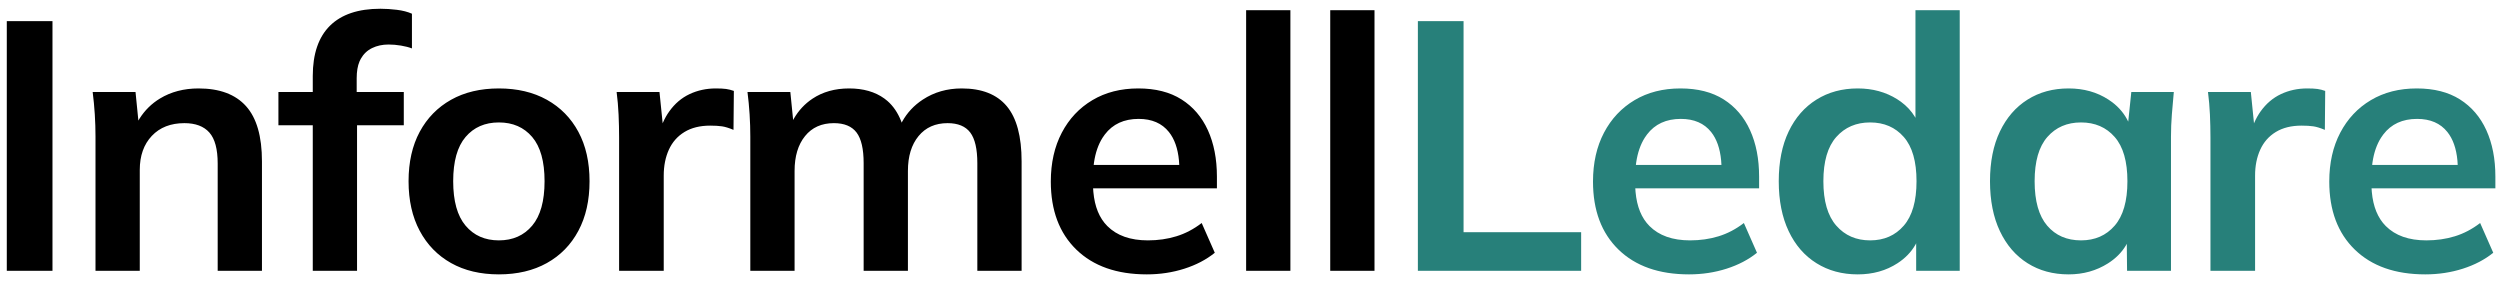
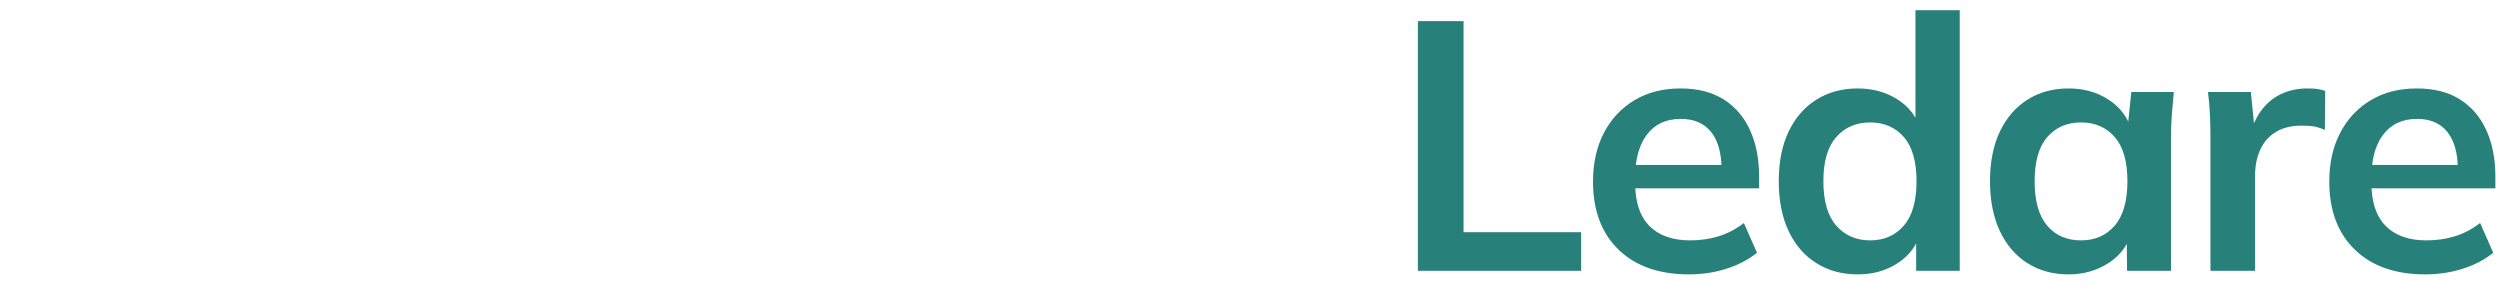
<svg xmlns="http://www.w3.org/2000/svg" width="120px" height="14px" viewBox="0 0 120 14" version="1.1">
  <title>logo</title>
  <g id="Page-1" stroke="none" stroke-width="1" fill="none" fill-rule="evenodd">
    <g id="Logo" transform="translate(-40, -27)" fill-rule="nonzero">
      <g id="InformellLedare" transform="translate(40.326, 27.42)">
-         <path d="M2.193,12.58 L2.193,0.595 L0,0.595 L0,12.58 L2.193,12.58 Z M6.383,12.58 L6.383,7.735 C6.383,7.055 6.576,6.511 6.961,6.103 C7.346,5.695 7.868,5.491 8.525,5.491 C9.058,5.491 9.457,5.641 9.723,5.941 C9.99,6.242 10.123,6.738 10.123,7.429 L10.123,7.429 L10.123,12.58 L12.248,12.58 L12.248,7.327 C12.248,6.126 11.993,5.242 11.483,4.675 C10.973,4.108 10.214,3.825 9.205,3.825 C8.502,3.825 7.885,3.986 7.352,4.309 C6.952,4.552 6.626,4.872 6.373,5.271 L6.316,5.368 L6.179,3.995 L4.122,3.995 C4.167,4.346 4.201,4.703 4.224,5.066 C4.247,5.429 4.258,5.786 4.258,6.137 L4.258,6.137 L4.258,12.58 L6.383,12.58 Z M16.812,12.58 L16.812,5.593 L19.056,5.593 L19.056,3.995 L16.795,3.995 L16.795,3.332 C16.795,3.011 16.84,2.743 16.931,2.528 L16.991,2.405 C17.121,2.173 17.302,2 17.535,1.887 C17.767,1.774 18.03,1.717 18.325,1.717 C18.518,1.717 18.716,1.734 18.92,1.768 C19.124,1.802 19.3,1.847 19.447,1.904 L19.447,1.904 L19.447,0.238 C19.243,0.147 19.002,0.085 18.724,0.051 C18.447,0.017 18.183,0 17.934,0 C16.869,0 16.061,0.272 15.511,0.816 C14.962,1.36 14.687,2.165 14.687,3.23 L14.687,3.23 L14.687,3.995 L13.038,3.995 L13.038,5.593 L14.687,5.593 L14.687,12.58 L16.812,12.58 Z M23.62,12.75 C24.504,12.75 25.272,12.569 25.924,12.206 C26.575,11.843 27.079,11.328 27.436,10.659 C27.794,9.99 27.972,9.197 27.972,8.279 C27.972,7.361 27.794,6.571 27.436,5.907 C27.079,5.245 26.575,4.732 25.924,4.369 C25.272,4.006 24.504,3.825 23.62,3.825 C22.736,3.825 21.971,4.006 21.325,4.369 C20.679,4.732 20.177,5.245 19.82,5.907 C19.463,6.571 19.285,7.361 19.285,8.279 C19.285,9.197 19.463,9.99 19.82,10.659 C20.177,11.328 20.679,11.843 21.325,12.206 C21.971,12.569 22.736,12.75 23.62,12.75 Z M23.62,11.118 C22.951,11.118 22.419,10.883 22.022,10.412 C21.625,9.942 21.427,9.231 21.427,8.279 C21.427,7.327 21.625,6.619 22.022,6.154 C22.419,5.689 22.951,5.457 23.62,5.457 C24.289,5.457 24.821,5.689 25.218,6.154 C25.615,6.619 25.813,7.327 25.813,8.279 C25.813,9.231 25.615,9.942 25.218,10.412 C24.821,10.883 24.289,11.118 23.62,11.118 Z M31.533,12.58 L31.533,8.007 C31.533,7.542 31.615,7.129 31.779,6.766 C31.944,6.403 32.193,6.12 32.528,5.916 C32.862,5.712 33.273,5.61 33.76,5.61 C33.987,5.61 34.176,5.621 34.33,5.644 C34.483,5.667 34.667,5.723 34.882,5.814 L34.882,5.814 L34.899,3.944 C34.774,3.899 34.65,3.868 34.525,3.85 C34.4,3.833 34.236,3.825 34.032,3.825 C33.579,3.825 33.159,3.916 32.774,4.097 C32.389,4.278 32.063,4.556 31.797,4.93 C31.682,5.09 31.582,5.268 31.496,5.464 L31.482,5.499 L31.329,3.995 L29.272,3.995 C29.317,4.346 29.349,4.709 29.366,5.083 C29.383,5.457 29.391,5.825 29.391,6.188 L29.391,6.188 L29.391,12.58 L31.533,12.58 Z M37.814,12.58 L37.814,7.786 C37.814,7.083 37.981,6.525 38.316,6.112 C38.65,5.698 39.112,5.491 39.701,5.491 C40.2,5.491 40.562,5.641 40.789,5.941 C41.016,6.242 41.129,6.732 41.129,7.412 L41.129,7.412 L41.129,12.58 L43.254,12.58 L43.254,7.786 C43.254,7.083 43.424,6.525 43.764,6.112 C44.104,5.698 44.569,5.491 45.158,5.491 C45.657,5.491 46.019,5.641 46.246,5.941 C46.473,6.242 46.586,6.732 46.586,7.412 L46.586,7.412 L46.586,12.58 L48.711,12.58 L48.711,7.327 C48.711,6.126 48.473,5.242 47.997,4.675 C47.521,4.108 46.801,3.825 45.838,3.825 C45.135,3.825 44.512,4.003 43.968,4.361 C43.545,4.638 43.214,4.993 42.976,5.425 L42.955,5.467 L42.926,5.387 C42.766,4.987 42.547,4.666 42.268,4.424 L42.123,4.309 C41.676,3.986 41.112,3.825 40.432,3.825 C39.752,3.825 39.166,3.989 38.672,4.318 C38.303,4.564 38.005,4.884 37.778,5.277 L37.745,5.341 L37.61,3.995 L35.553,3.995 C35.598,4.346 35.632,4.703 35.655,5.066 C35.678,5.429 35.689,5.786 35.689,6.137 L35.689,6.137 L35.689,12.58 L37.814,12.58 Z M54.72,12.75 C55.355,12.75 55.955,12.659 56.522,12.478 C57.089,12.297 57.576,12.042 57.984,11.713 L57.984,11.713 L57.355,10.285 C56.97,10.58 56.565,10.792 56.139,10.922 C55.715,11.053 55.258,11.118 54.771,11.118 C53.932,11.118 53.283,10.889 52.825,10.43 C52.442,10.047 52.219,9.501 52.155,8.792 L52.143,8.619 L58.086,8.619 L58.086,8.058 C58.086,7.208 57.941,6.466 57.653,5.831 C57.364,5.196 56.941,4.703 56.386,4.352 C55.831,4.001 55.139,3.825 54.312,3.825 C53.473,3.825 52.739,4.012 52.111,4.386 C51.481,4.76 50.991,5.281 50.64,5.95 C50.289,6.619 50.113,7.401 50.113,8.296 C50.113,9.679 50.521,10.767 51.337,11.56 C52.153,12.353 53.281,12.75 54.72,12.75 Z M56.278,7.497 L52.172,7.497 L52.187,7.374 C52.256,6.908 52.392,6.514 52.597,6.191 L52.706,6.035 C53.085,5.536 53.626,5.287 54.329,5.287 C54.964,5.287 55.448,5.497 55.782,5.916 C56.05,6.251 56.21,6.707 56.264,7.281 L56.278,7.497 Z M61.613,12.58 L61.613,0.068 L59.488,0.068 L59.488,12.58 L61.613,12.58 Z M65.65,12.58 L65.65,0.068 L63.525,0.068 L63.525,12.58 L65.65,12.58 Z" id="Informell" fill="#000000" />
        <path d="M75.569,12.58 L75.569,10.727 L69.925,10.727 L69.925,0.595 L67.732,0.595 L67.732,12.58 L75.569,12.58 Z M80.745,12.75 C81.38,12.75 81.98,12.659 82.547,12.478 C83.114,12.297 83.601,12.042 84.009,11.713 L84.009,11.713 L83.38,10.285 C82.995,10.58 82.59,10.792 82.165,10.922 C81.74,11.053 81.283,11.118 80.796,11.118 C79.957,11.118 79.308,10.889 78.85,10.43 C78.467,10.047 78.244,9.501 78.18,8.792 L78.168,8.619 L84.111,8.619 L84.111,8.058 C84.111,7.208 83.966,6.466 83.677,5.831 C83.388,5.196 82.966,4.703 82.411,4.352 C81.856,4.001 81.164,3.825 80.337,3.825 C79.498,3.825 78.764,4.012 78.135,4.386 C77.507,4.76 77.016,5.281 76.665,5.95 C76.314,6.619 76.138,7.401 76.138,8.296 C76.138,9.679 76.546,10.767 77.362,11.56 C78.178,12.353 79.306,12.75 80.745,12.75 Z M82.303,7.497 L78.197,7.497 L78.212,7.374 C78.281,6.908 78.417,6.514 78.622,6.191 L78.731,6.035 C79.11,5.536 79.651,5.287 80.354,5.287 C80.989,5.287 81.473,5.497 81.808,5.916 C82.075,6.251 82.235,6.707 82.289,7.281 L82.303,7.497 Z M88.845,12.75 C89.57,12.75 90.208,12.572 90.757,12.214 C91.124,11.976 91.409,11.682 91.611,11.331 L91.65,11.256 L91.65,12.58 L93.741,12.58 L93.741,0.068 L91.616,0.068 L91.616,5.239 L91.594,5.197 C91.425,4.915 91.2,4.67 90.917,4.463 L90.74,4.343 C90.191,3.998 89.559,3.825 88.845,3.825 C88.097,3.825 87.437,4.003 86.865,4.361 C86.292,4.718 85.847,5.228 85.53,5.891 C85.213,6.553 85.054,7.35 85.054,8.279 C85.054,9.208 85.213,10.007 85.53,10.676 C85.847,11.345 86.292,11.857 86.865,12.214 C87.437,12.572 88.097,12.75 88.845,12.75 Z M89.44,11.118 C88.771,11.118 88.23,10.883 87.817,10.412 C87.403,9.942 87.196,9.231 87.196,8.279 C87.196,7.327 87.403,6.619 87.817,6.154 C88.23,5.689 88.771,5.457 89.44,5.457 C90.109,5.457 90.647,5.689 91.055,6.154 C91.463,6.619 91.667,7.327 91.667,8.279 C91.667,9.231 91.463,9.942 91.055,10.412 C90.647,10.883 90.109,11.118 89.44,11.118 Z M98.968,12.75 C99.671,12.75 100.3,12.574 100.855,12.223 C101.225,11.989 101.512,11.702 101.716,11.362 L101.76,11.281 L101.773,12.58 L103.881,12.58 L103.881,6.137 C103.881,5.786 103.895,5.429 103.924,5.066 C103.952,4.703 103.983,4.346 104.017,3.995 L104.017,3.995 L101.977,3.995 L101.829,5.418 C101.653,5.051 101.396,4.74 101.057,4.484 L100.88,4.361 C100.331,4.003 99.693,3.825 98.968,3.825 C98.22,3.825 97.563,4.003 96.996,4.361 C96.429,4.718 95.987,5.228 95.67,5.891 C95.353,6.553 95.194,7.35 95.194,8.279 C95.194,9.208 95.353,10.007 95.67,10.676 C95.987,11.345 96.429,11.857 96.996,12.214 C97.563,12.572 98.22,12.75 98.968,12.75 Z M99.563,11.118 C98.883,11.118 98.342,10.883 97.939,10.412 C97.537,9.942 97.336,9.231 97.336,8.279 C97.336,7.327 97.54,6.619 97.948,6.154 C98.356,5.689 98.894,5.457 99.563,5.457 C100.232,5.457 100.77,5.689 101.178,6.154 C101.586,6.619 101.79,7.327 101.79,8.279 C101.79,9.231 101.586,9.942 101.178,10.412 C100.77,10.883 100.232,11.118 99.563,11.118 Z M107.918,12.58 L107.918,8.007 C107.918,7.542 108,7.129 108.165,6.766 C108.329,6.403 108.578,6.12 108.912,5.916 C109.247,5.712 109.658,5.61 110.145,5.61 C110.372,5.61 110.561,5.621 110.715,5.644 C110.868,5.667 111.052,5.723 111.267,5.814 L111.267,5.814 L111.284,3.944 C111.159,3.899 111.035,3.868 110.91,3.85 C110.785,3.833 110.621,3.825 110.417,3.825 C109.964,3.825 109.544,3.916 109.159,4.097 C108.774,4.278 108.448,4.556 108.181,4.93 C108.067,5.09 107.967,5.268 107.881,5.464 L107.866,5.501 L107.714,3.995 L105.657,3.995 C105.702,4.346 105.734,4.709 105.751,5.083 C105.767,5.457 105.776,5.825 105.776,6.188 L105.776,6.188 L105.776,12.58 L107.918,12.58 Z M116.086,12.75 C116.721,12.75 117.321,12.659 117.888,12.478 C118.455,12.297 118.942,12.042 119.35,11.713 L119.35,11.713 L118.721,10.285 C118.336,10.58 117.93,10.792 117.505,10.922 C117.081,11.053 116.624,11.118 116.137,11.118 C115.298,11.118 114.65,10.889 114.191,10.43 C113.808,10.047 113.585,9.501 113.521,8.792 L113.509,8.619 L119.452,8.619 L119.452,8.058 C119.452,7.208 119.308,6.466 119.019,5.831 C118.73,5.196 118.307,4.703 117.752,4.352 C117.197,4.001 116.505,3.825 115.678,3.825 C114.839,3.825 114.106,4.012 113.477,4.386 C112.847,4.76 112.357,5.281 112.006,5.95 C111.655,6.619 111.479,7.401 111.479,8.296 C111.479,9.679 111.887,10.767 112.703,11.56 C113.519,12.353 114.647,12.75 116.086,12.75 Z M117.644,7.497 L113.538,7.497 L113.553,7.374 C113.622,6.908 113.758,6.514 113.963,6.191 L114.072,6.035 C114.451,5.536 114.992,5.287 115.695,5.287 C116.33,5.287 116.814,5.497 117.148,5.916 C117.416,6.251 117.576,6.707 117.63,7.281 L117.644,7.497 Z" id="Ledare" fill="#27807A" />
      </g>
    </g>
  </g>
</svg>